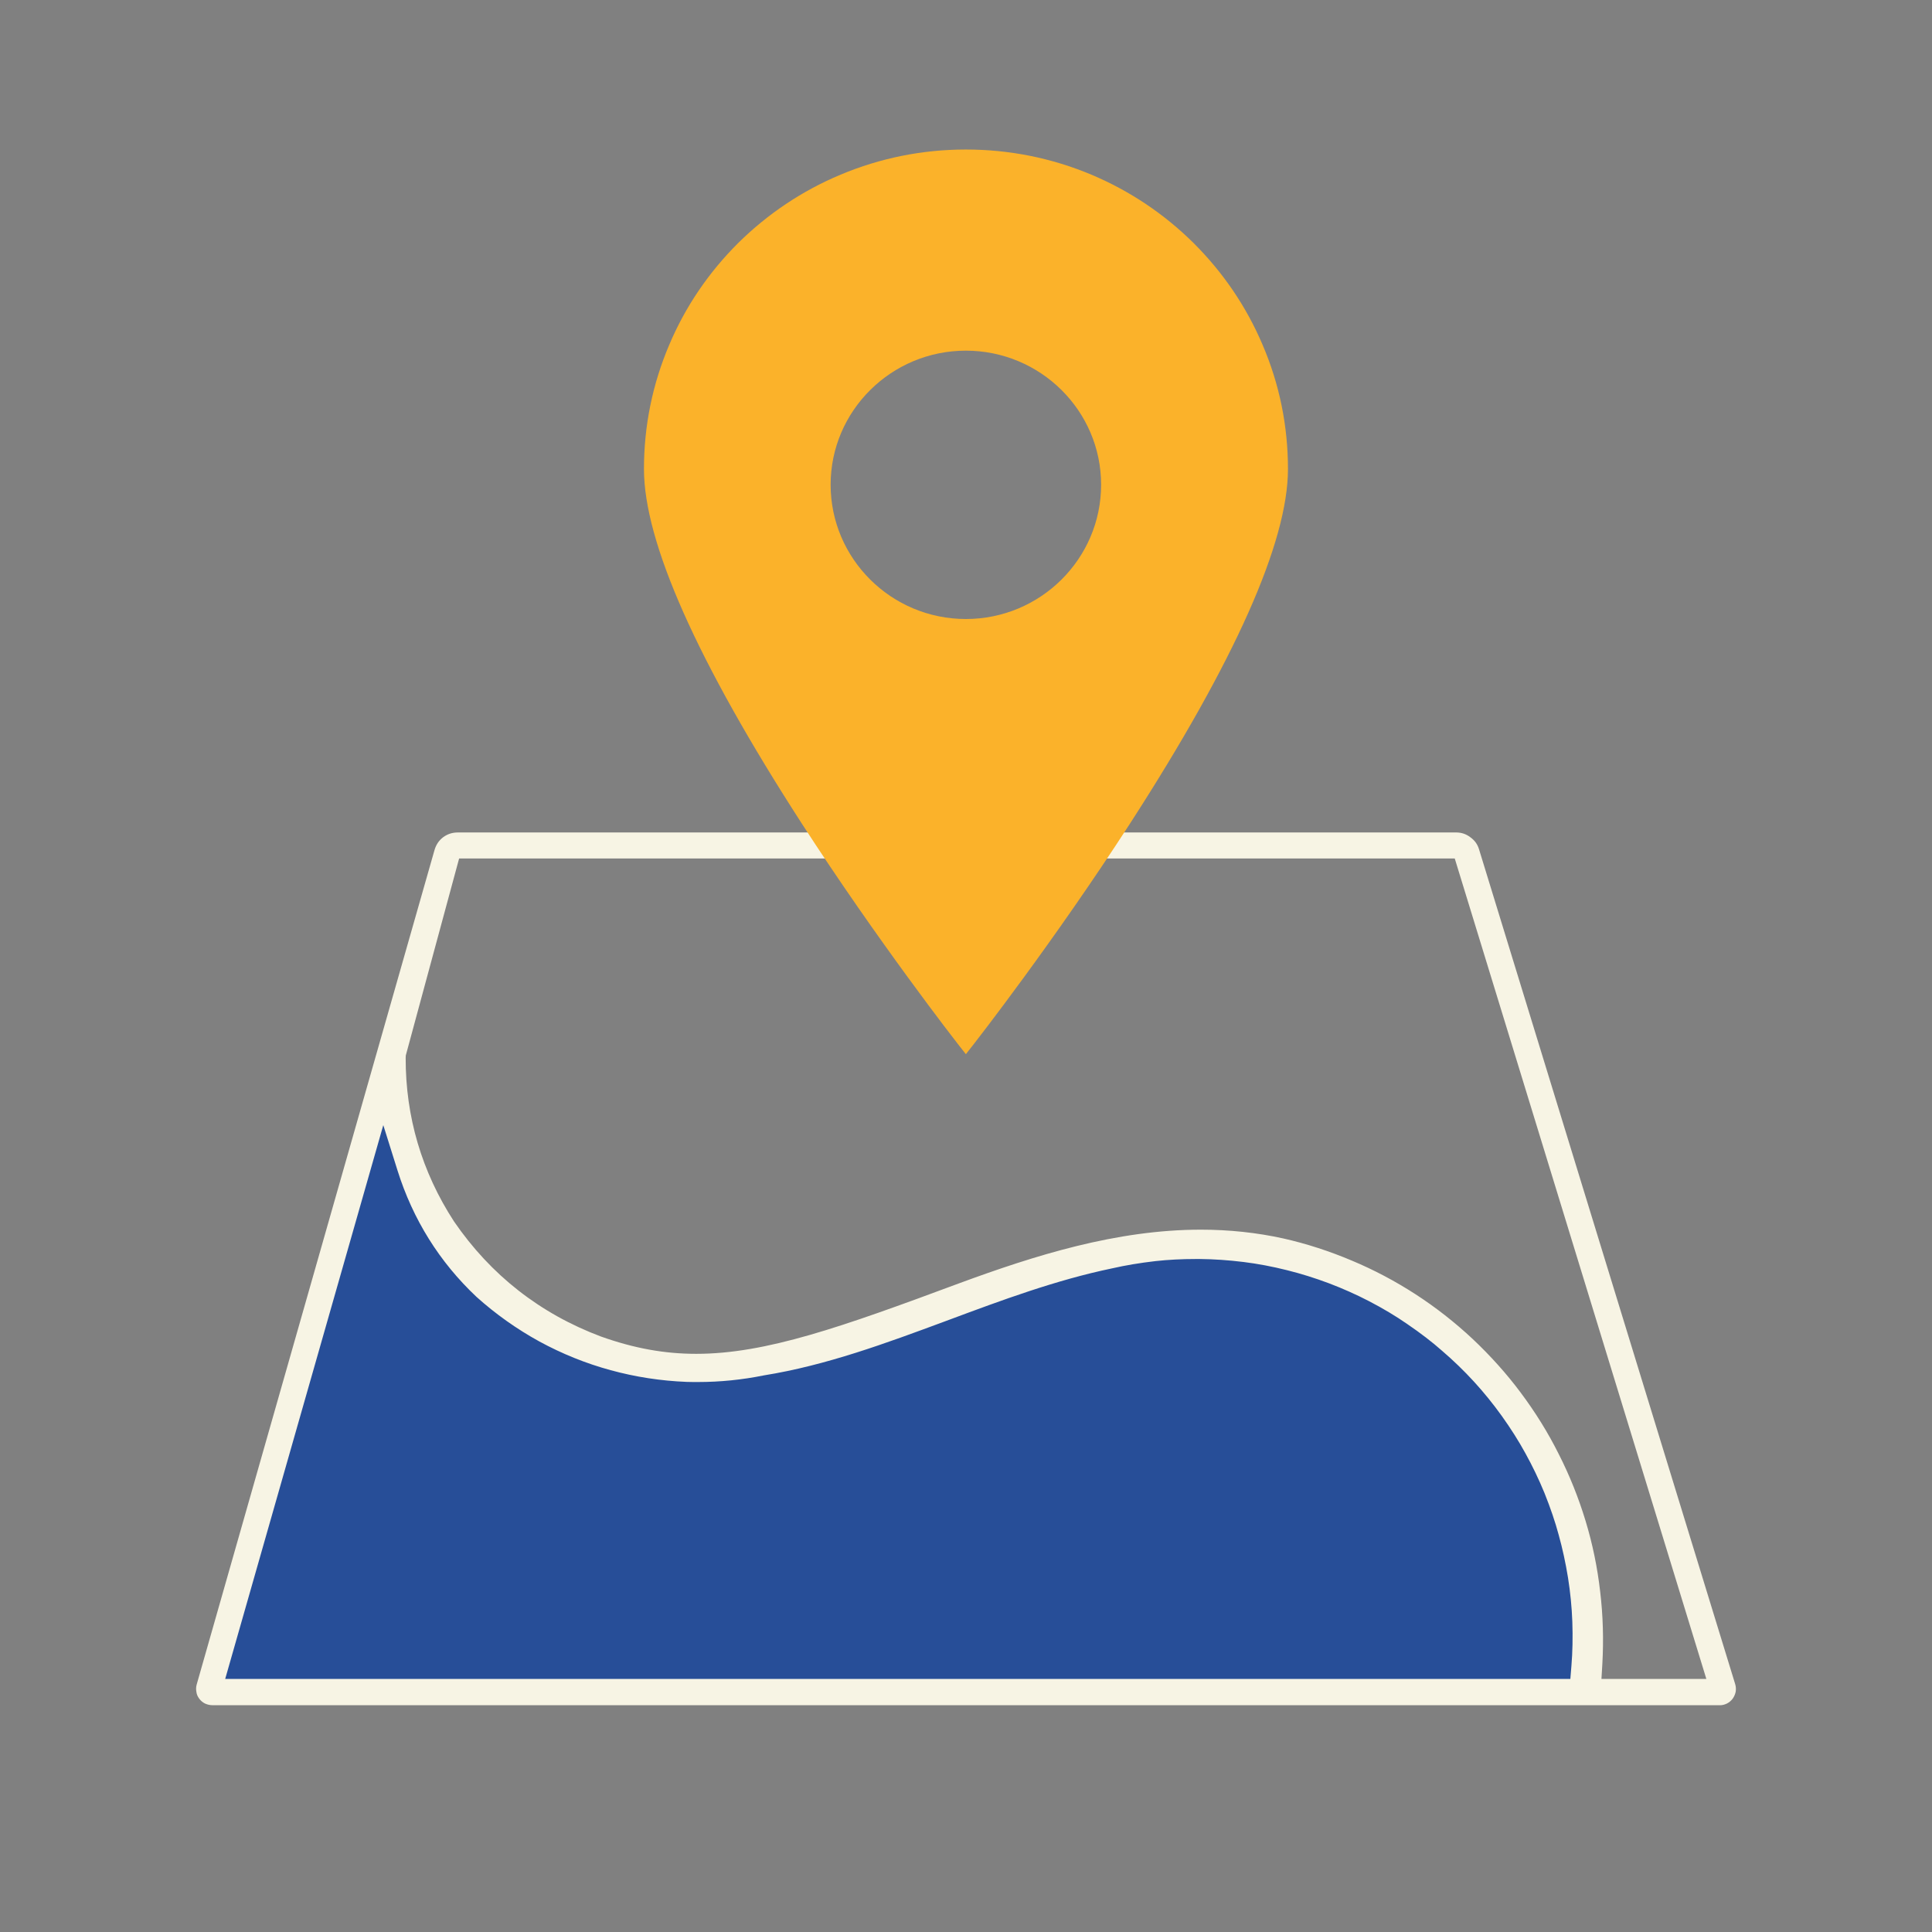
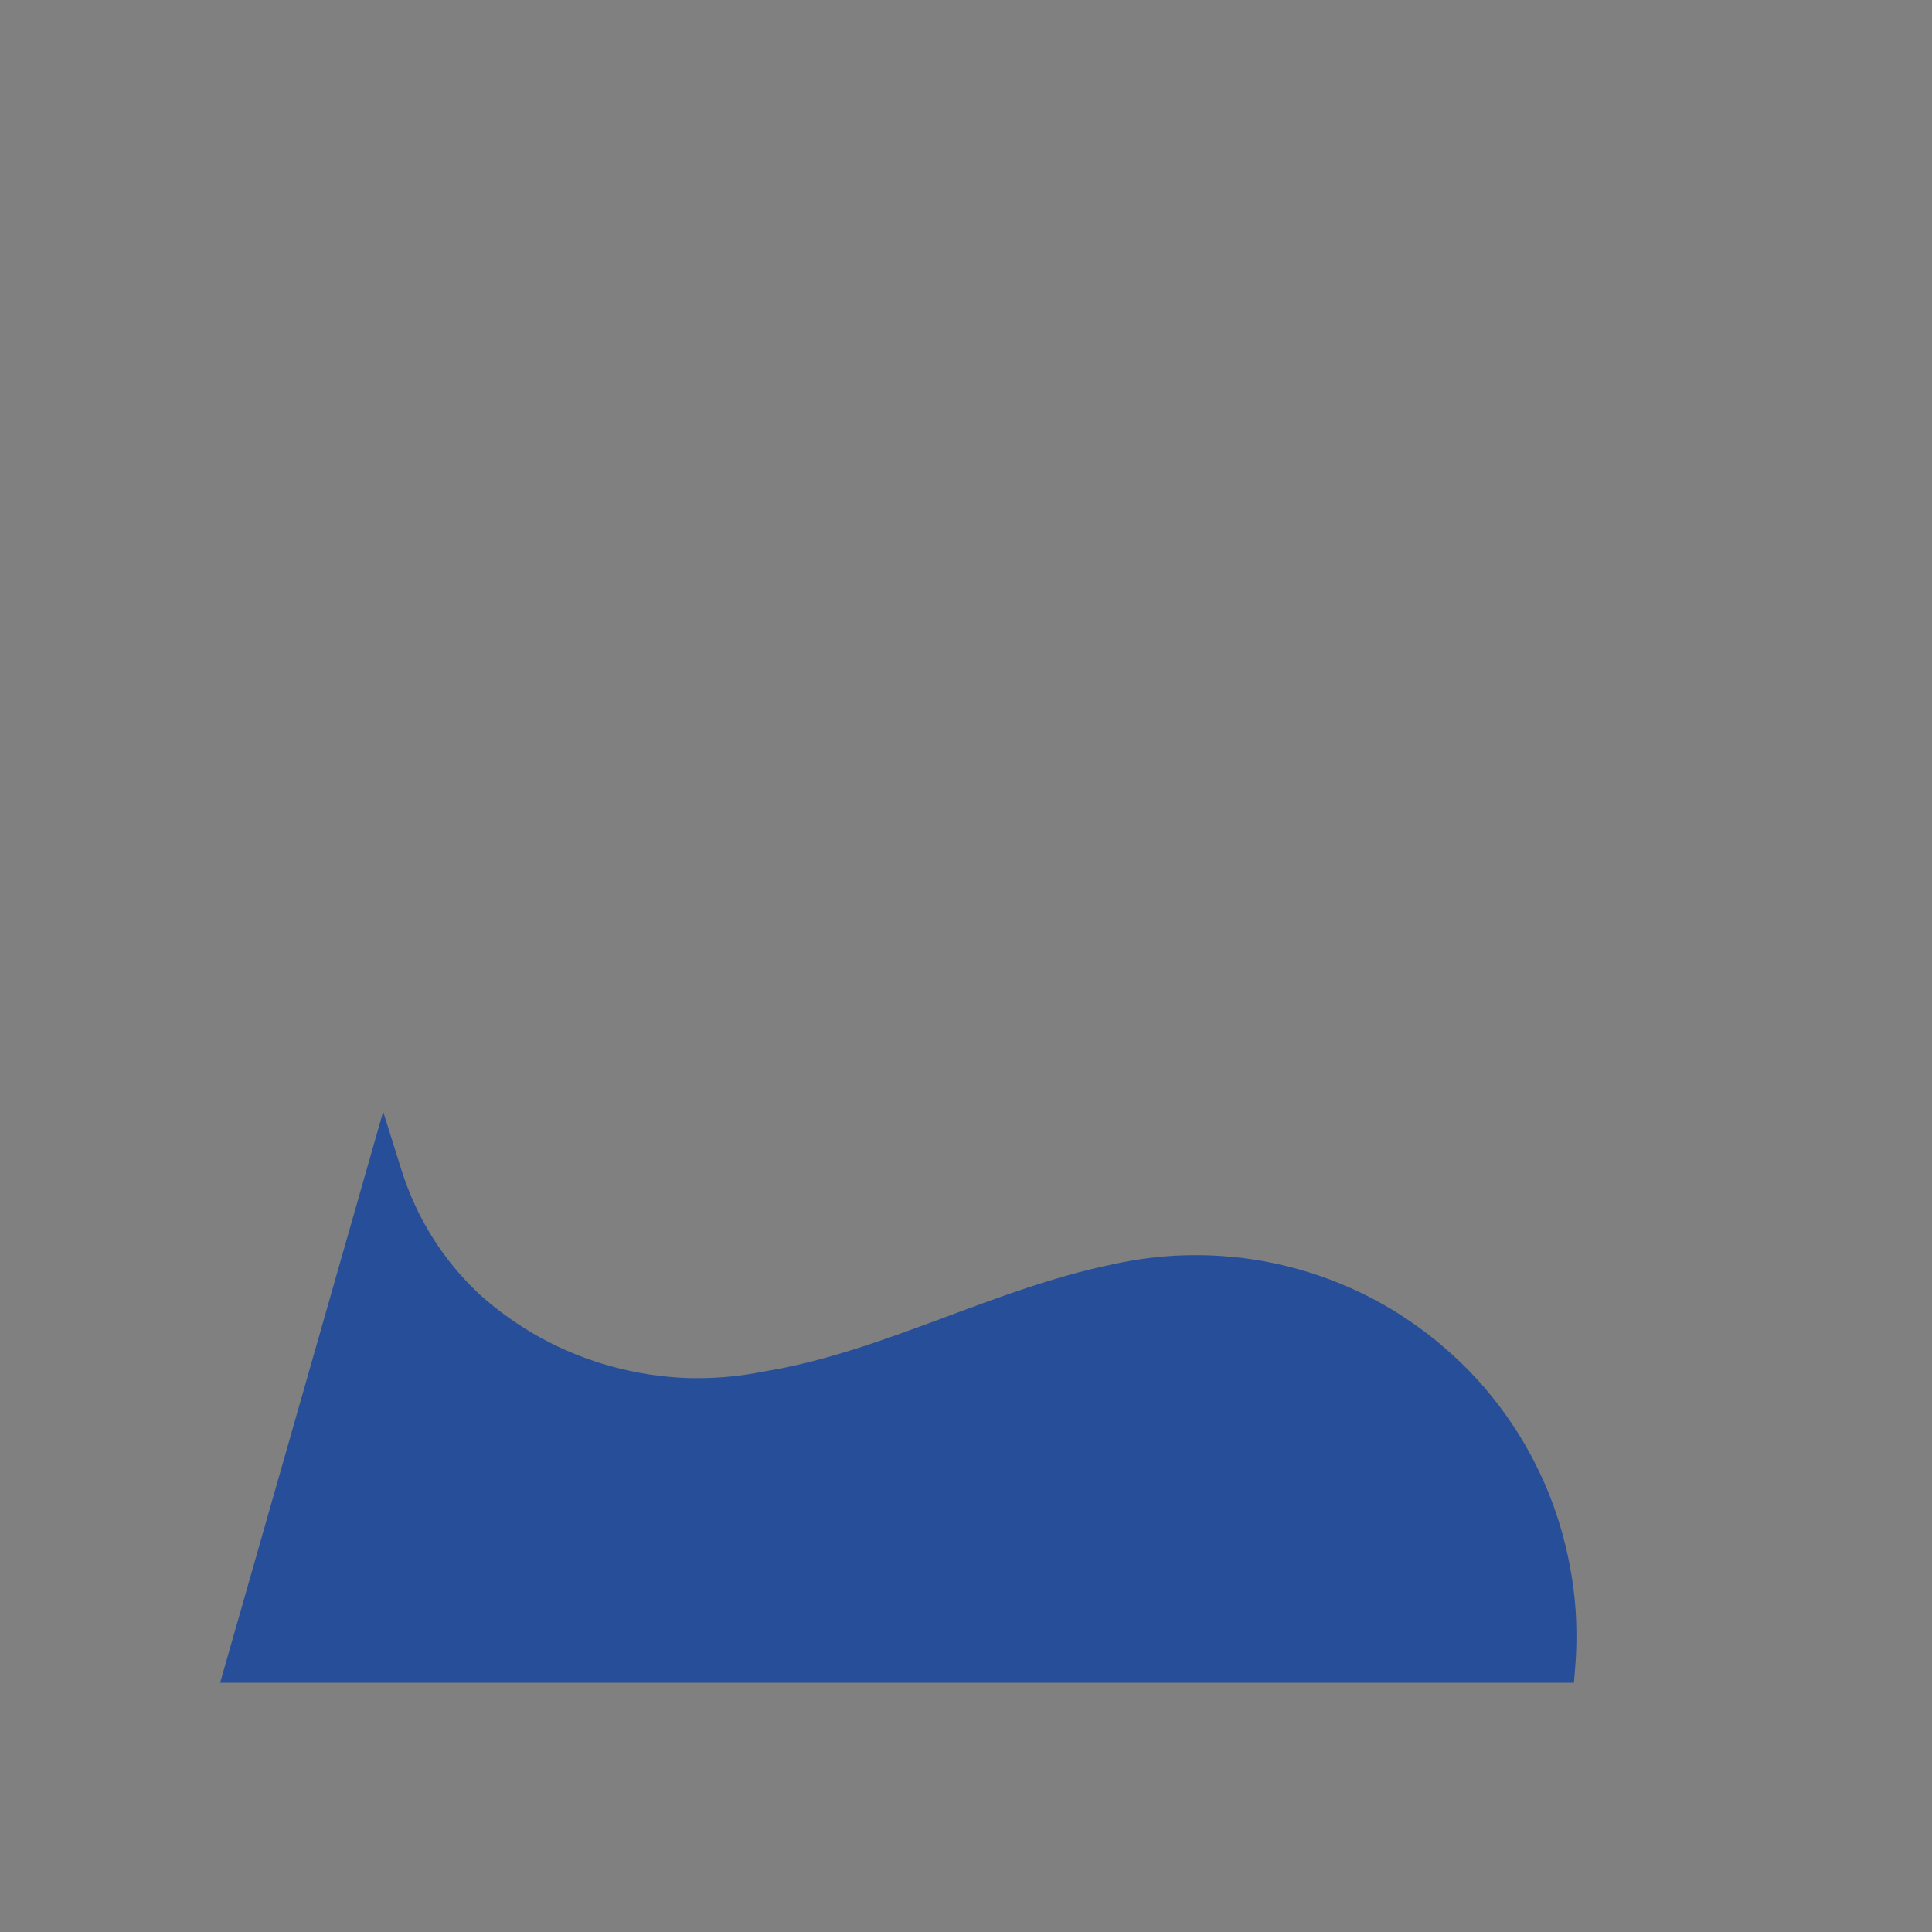
<svg xmlns="http://www.w3.org/2000/svg" id="Layer_1" data-name="Layer 1" version="1.1" viewBox="0 0 150 150">
  <rect x="0" y="0" width="150" height="150" fill="#808080" stroke="none" />
  <defs>
    <style>
      .cls-1 {
        fill: #f7f4e4;
      }

      .cls-1, .cls-2, .cls-3 {
        stroke-width: 0px;
      }

      .cls-2 {
        fill: #274e98;
      }

      .cls-3 {
        fill: #fbb22a;
      }
    </style>
  </defs>
  <path class="cls-2" d="M17.09,130.651l12.659-44.341,1.399,4.462c1.18,3.764,3.218,7.028,6.059,9.703,1.451,1.305,3.072,2.456,4.809,3.412,1.751.954,3.595,1.696,5.477,2.206,1.888.519,3.852.821,5.837.899.283.01.56.01.845.01h.021c1.695,0,3.395-.171,5.05-.508,4.83-.774,9.503-2.508,14.023-4.185l.32-.119c4.089-1.522,8.317-3.096,12.695-4.006,1.034-.237,2.151-.424,3.403-.569.992-.109,2.061-.164,3.179-.164h.28c1.111.01,2.268.089,3.444.234,1.121.14,2.237.35,3.412.644,1.116.279,2.194.616,3.295,1.03,1.085.411,2.146.885,3.155,1.409,1.083.562,2.087,1.165,2.986,1.79,1.038.707,1.96,1.416,2.736,2.104.869.745,1.707,1.556,2.484,2.404.768.838,1.503,1.745,2.185,2.695.706.986,1.328,1.969,1.849,2.922.562,1.017,1.067,2.067,1.499,3.12.475,1.188.839,2.26,1.114,3.281.302,1.085.548,2.221.733,3.371.183,1.153.296,2.312.337,3.443.042,1.223.018,2.391-.072,3.471l-.104,1.281H17.09Z" />
-   <path class="cls-1" d="M16.495,132.391c-.2,0-.386-.042-.586-.133-.166-.083-.319-.211-.433-.365-.13-.171-.201-.332-.224-.511-.043-.221-.035-.413.021-.607l18.46-64.771c.125-.426.339-.746.674-1.004.344-.249.711-.368,1.147-.368h77.5c.414,0,.773.121,1.099.369.354.257.563.551.684.958l19.881,64.792c.059.194.072.389.04.597-.042.197-.118.374-.237.541-.117.155-.26.277-.435.369-.188.09-.366.136-.531.136H16.495ZM93.235,95.471c2.201,0,4.356.23,6.405.683,1.78.401,3.573.981,5.329,1.724,1.699.711,3.362,1.591,4.943,2.615,1.553,1.006,3.04,2.169,4.418,3.458,1.397,1.317,2.654,2.72,3.734,4.17,1.14,1.522,2.133,3.125,2.952,4.765.843,1.655,1.546,3.408,2.092,5.212.537,1.769.917,3.611,1.129,5.477.22,1.838.276,3.728.168,5.619l-.069,1.157h8.144l-19.534-63.699H35.646l-4.14,15.291-.01.179c-.011,4.582,1.25,8.855,3.748,12.703,2.852,4.166,6.695,7.174,11.426,8.947,2.58.915,4.925,1.339,7.385,1.339,5.412,0,11.275-2.078,20.395-5.469,5.88-2.167,12.227-4.171,18.786-4.171ZM17.488,130.35h104.434l.082-1.005c.089-1.069.113-2.225.071-3.435-.041-1.121-.153-2.267-.333-3.407-.185-1.146-.429-2.27-.728-3.344-.271-1.006-.631-2.067-1.101-3.241-.43-1.048-.929-2.088-1.485-3.093-.515-.941-1.131-1.914-1.829-2.89-.673-.938-1.401-1.836-2.163-2.668-.769-.839-1.599-1.642-2.466-2.385-.765-.679-1.677-1.38-2.707-2.081-.886-.616-1.879-1.211-2.951-1.768-.999-.519-2.049-.988-3.122-1.395-1.091-.41-2.158-.744-3.264-1.02-1.164-.291-2.268-.5-3.376-.637-1.165-.144-2.31-.222-3.404-.232h-.283c-1.107,0-2.165.054-3.143.162-1.243.144-2.349.329-3.384.566-4.349.904-8.567,2.474-12.645,3.992l-.325.121c-4.532,1.681-9.218,3.419-14.05,4.193-1.688.343-3.407.517-5.123.517-.296,0-.583,0-.88-.01-2.007-.079-3.993-.385-5.9-.909-1.905-.516-3.771-1.268-5.546-2.234-1.755-.966-3.395-2.13-4.873-3.459-2.874-2.706-4.939-6.014-6.135-9.827l-1.1-3.506-12.274,42.995Z" />
-   <path class="cls-3" d="M98.024,26.765c-1.248-2.94-3.048-5.596-5.35-7.891-2.294-2.272-4.965-4.059-7.939-5.312-3.09-1.296-6.369-1.953-9.745-1.953-3.366,0-6.639.657-9.73,1.953-2.968,1.243-5.643,3.03-7.951,5.309-2.307,2.3-4.106,4.957-5.347,7.896-1.304,3.055-1.965,6.301-1.965,9.65,0,5.664,4.113,14.91,12.226,27.48,5.907,9.157,12.08,17.076,12.139,17.15l.628.799.635-.809c.057-.072,6.202-7.938,12.139-17.142,8.118-12.577,12.234-21.822,12.234-27.48,0-3.354-.664-6.601-1.974-9.652ZM74.99,48.06c-5.79,0-10.5-4.677-10.5-10.427,0-5.739,4.71-10.408,10.5-10.408,5.79,0,10.5,4.669,10.5,10.408,0,5.75-4.71,10.427-10.5,10.427Z" />
</svg>